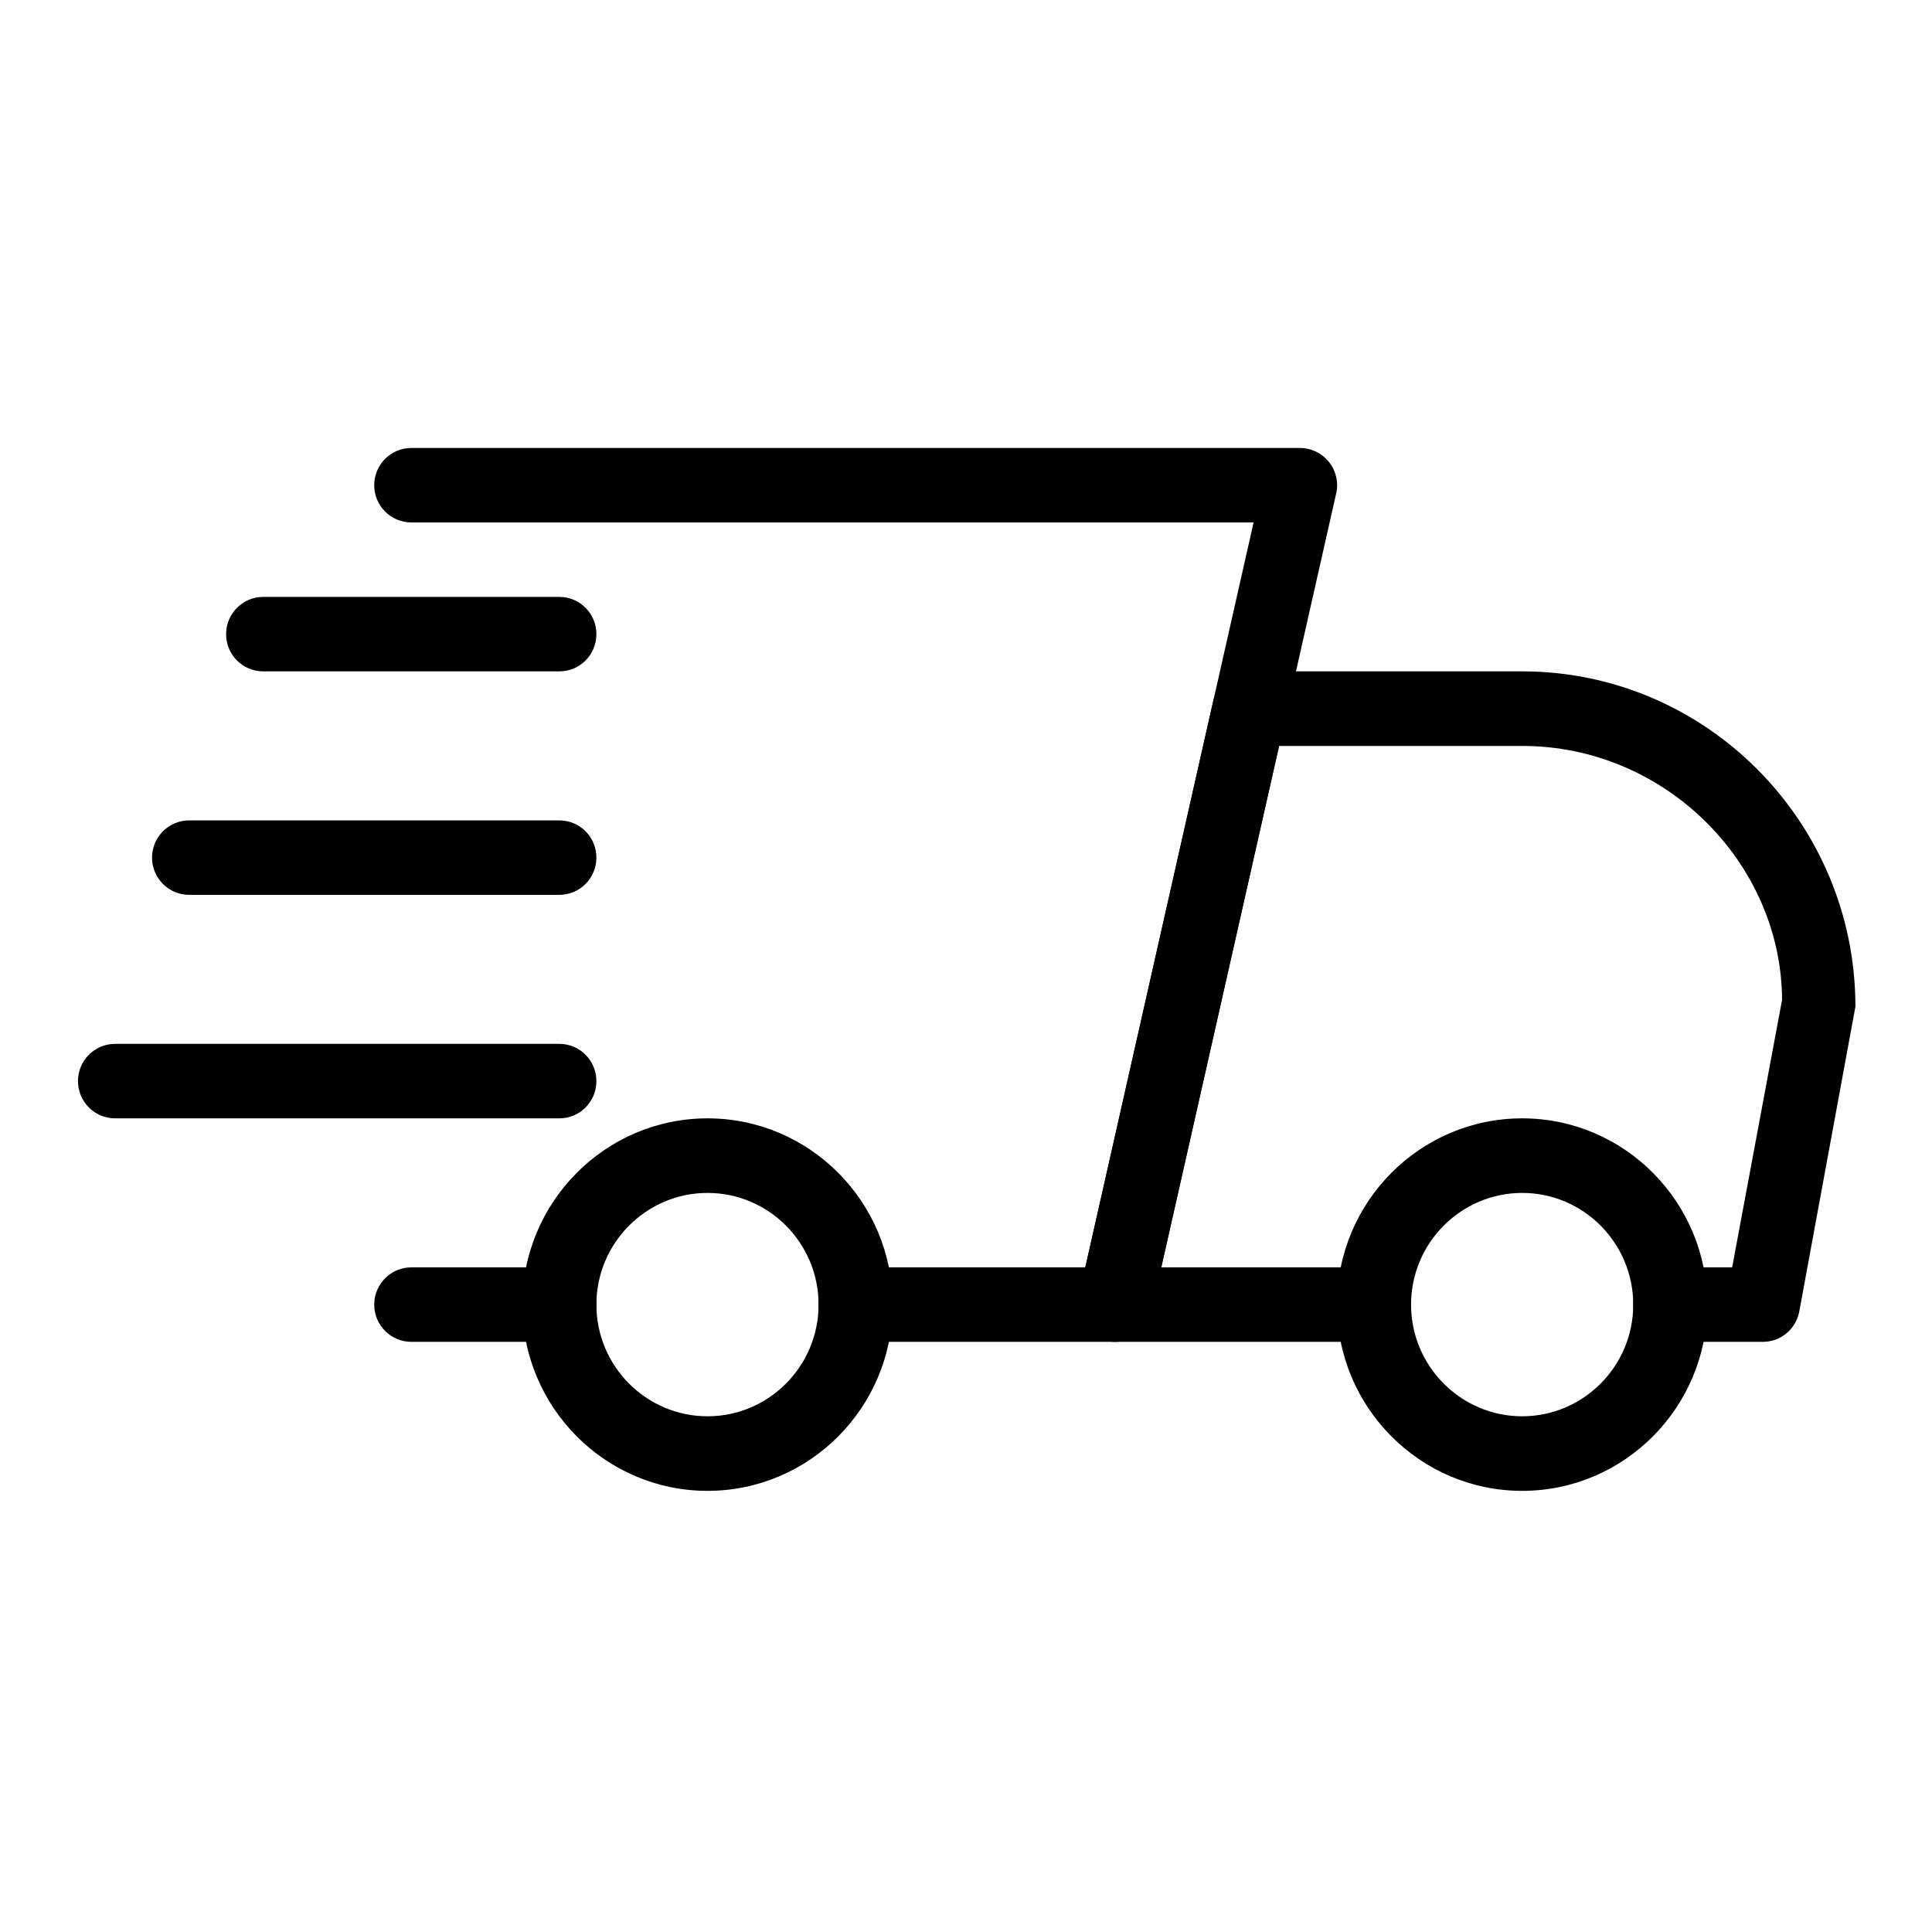
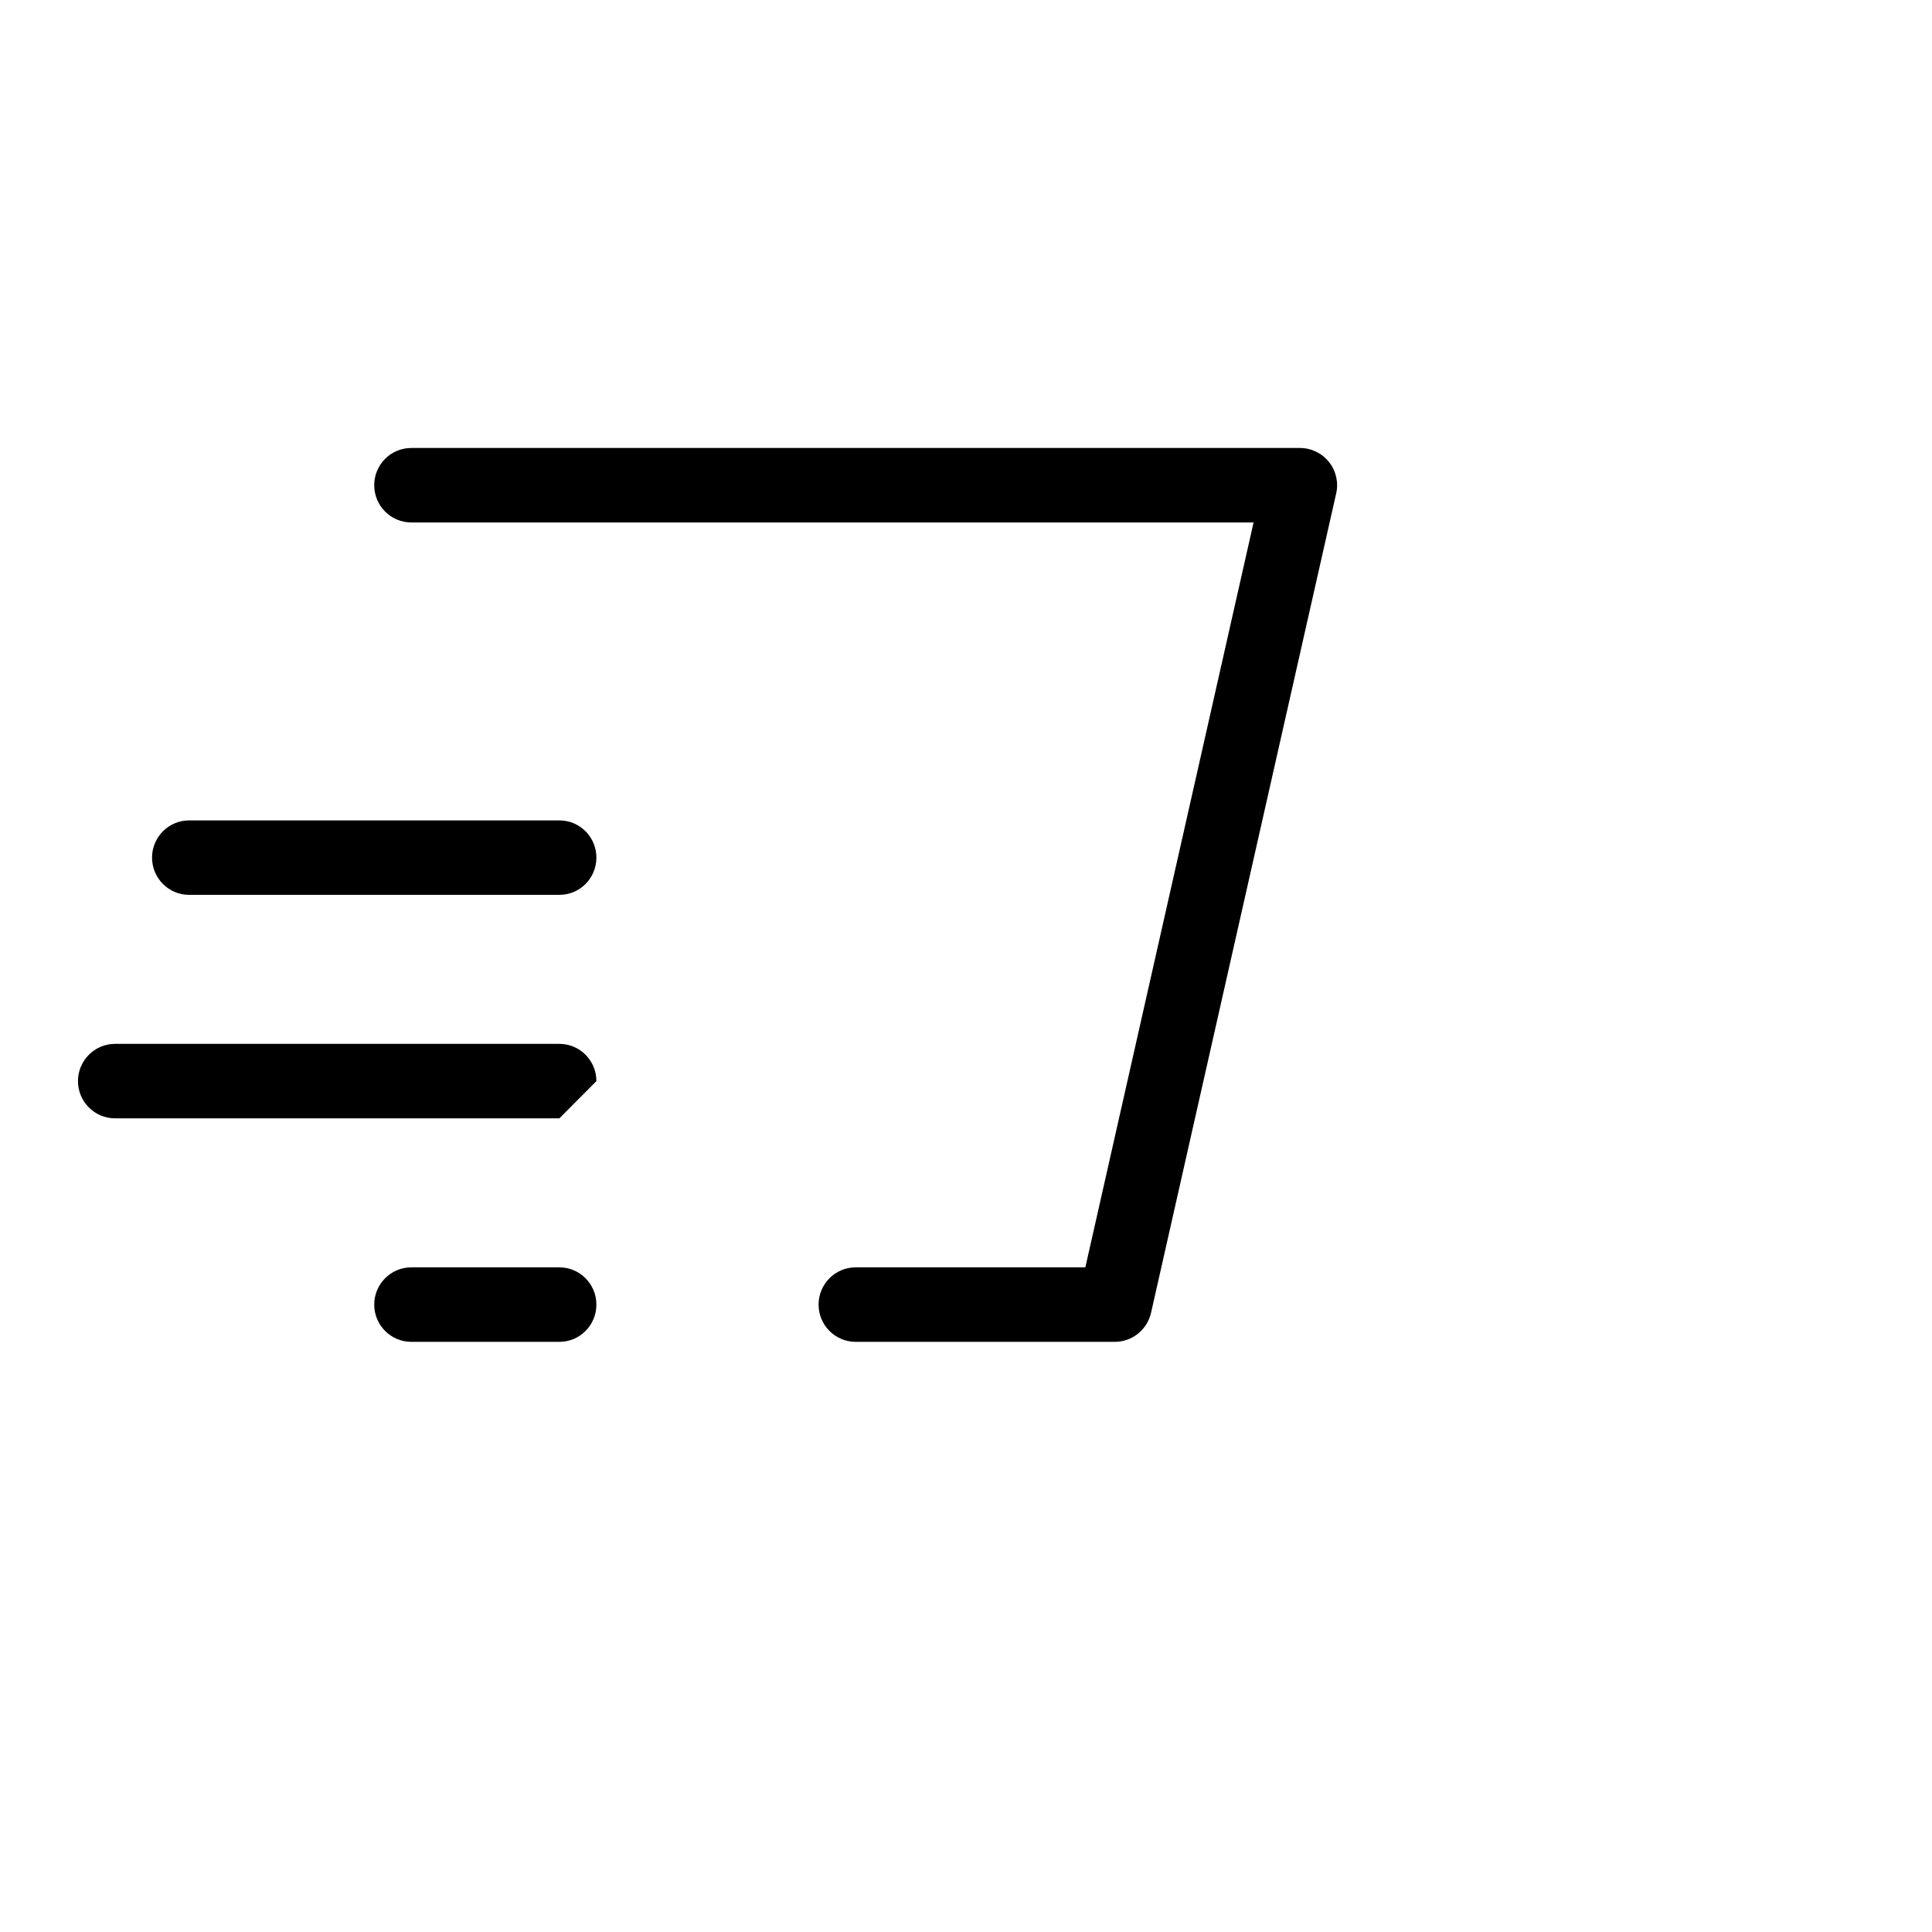
<svg xmlns="http://www.w3.org/2000/svg" version="1.0" preserveAspectRatio="xMidYMid meet" height="100" viewBox="0 0 75 75" zoomAndPan="magnify" width="100">
  <defs>
    <clipPath id="ee73f684aa">
-       <path clip-rule="nonzero" d="M 41 26 L 72.027 26 L 72.027 53 L 41 53 Z M 41 26" />
-     </clipPath>
+       </clipPath>
    <clipPath id="05b91ec60e">
-       <path clip-rule="nonzero" d="M 51 43 L 67 43 L 67 57.883 L 51 57.883 Z M 51 43" />
-     </clipPath>
+       </clipPath>
    <clipPath id="4d20ecc651">
      <path clip-rule="nonzero" d="M 20 43 L 35 43 L 35 57.883 L 20 57.883 Z M 20 43" />
    </clipPath>
    <clipPath id="d3b96c40af">
      <path clip-rule="nonzero" d="M 3.027 40 L 24 40 L 24 44 L 3.027 44 Z M 3.027 40" />
    </clipPath>
    <clipPath id="7bc0ff94b9">
      <path clip-rule="nonzero" d="M 14 17.383 L 52 17.383 L 52 53 L 14 53 Z M 14 17.383" />
    </clipPath>
  </defs>
  <path fill-rule="nonzero" fill-opacity="1" d="M 21.715 52.09 L 15.965 52.09 C 15.172 52.09 14.527 51.441 14.527 50.645 C 14.527 49.848 15.172 49.199 15.965 49.199 L 21.715 49.199 C 22.512 49.199 23.152 49.848 23.152 50.645 C 23.152 51.441 22.512 52.09 21.715 52.09 Z M 21.715 52.09" fill="#000000" />
  <g clip-path="url(#ee73f684aa)">
    <path fill-rule="nonzero" fill-opacity="1" d="M 68.434 52.09 L 64.84 52.09 C 64.047 52.09 63.402 51.441 63.402 50.645 C 63.402 49.848 64.047 49.199 64.84 49.199 L 67.242 49.199 L 69.18 38.812 C 69.152 33.496 64.641 28.957 59.09 28.957 L 49.652 28.957 L 45.078 49.199 L 53.34 49.199 C 54.137 49.199 54.777 49.848 54.777 50.645 C 54.777 51.441 54.137 52.09 53.34 52.09 L 43.277 52.09 C 42.844 52.09 42.43 51.891 42.156 51.547 C 41.883 51.207 41.777 50.754 41.875 50.328 L 47.102 27.191 C 47.254 26.531 47.832 26.062 48.504 26.062 L 59.09 26.062 C 66.223 26.062 72.027 31.902 72.027 39.078 L 69.848 50.91 C 69.719 51.598 69.129 52.09 68.434 52.09 Z M 68.434 52.09" fill="#000000" />
  </g>
  <g clip-path="url(#05b91ec60e)">
    <path fill-rule="nonzero" fill-opacity="1" d="M 59.09 57.875 C 55.129 57.875 51.902 54.633 51.902 50.645 C 51.902 46.656 55.129 43.414 59.09 43.414 C 63.055 43.414 66.277 46.656 66.277 50.645 C 66.277 54.633 63.055 57.875 59.09 57.875 Z M 59.09 46.309 C 56.715 46.309 54.777 48.254 54.777 50.645 C 54.777 53.035 56.715 54.98 59.09 54.98 C 61.469 54.98 63.402 53.035 63.402 50.645 C 63.402 48.254 61.469 46.309 59.09 46.309 Z M 59.09 46.309" fill="#000000" />
  </g>
  <g clip-path="url(#4d20ecc651)">
-     <path fill-rule="nonzero" fill-opacity="1" d="M 27.465 57.875 C 23.504 57.875 20.277 54.633 20.277 50.645 C 20.277 46.656 23.504 43.414 27.465 43.414 C 31.43 43.414 34.652 46.656 34.652 50.645 C 34.652 54.633 31.43 57.875 27.465 57.875 Z M 27.465 46.309 C 25.09 46.309 23.152 48.254 23.152 50.645 C 23.152 53.035 25.09 54.98 27.465 54.98 C 29.844 54.98 31.777 53.035 31.777 50.645 C 31.777 48.254 29.844 46.309 27.465 46.309 Z M 27.465 46.309" fill="#000000" />
-   </g>
-   <path fill-rule="nonzero" fill-opacity="1" d="M 21.715 26.062 L 10.215 26.062 C 9.422 26.062 8.777 25.418 8.777 24.617 C 8.777 23.82 9.422 23.172 10.215 23.172 L 21.715 23.172 C 22.512 23.172 23.152 23.82 23.152 24.617 C 23.152 25.418 22.512 26.062 21.715 26.062 Z M 21.715 26.062" fill="#000000" />
+     </g>
  <path fill-rule="nonzero" fill-opacity="1" d="M 21.715 34.738 L 7.34 34.738 C 6.547 34.738 5.902 34.09 5.902 33.293 C 5.902 32.496 6.547 31.848 7.34 31.848 L 21.715 31.848 C 22.512 31.848 23.152 32.496 23.152 33.293 C 23.152 34.09 22.512 34.738 21.715 34.738 Z M 21.715 34.738" fill="#000000" />
  <g clip-path="url(#d3b96c40af)">
-     <path fill-rule="nonzero" fill-opacity="1" d="M 21.715 43.414 L 4.465 43.414 C 3.672 43.414 3.027 42.766 3.027 41.969 C 3.027 41.172 3.672 40.523 4.465 40.523 L 21.715 40.523 C 22.512 40.523 23.152 41.172 23.152 41.969 C 23.152 42.766 22.512 43.414 21.715 43.414 Z M 21.715 43.414" fill="#000000" />
+     <path fill-rule="nonzero" fill-opacity="1" d="M 21.715 43.414 L 4.465 43.414 C 3.672 43.414 3.027 42.766 3.027 41.969 C 3.027 41.172 3.672 40.523 4.465 40.523 L 21.715 40.523 C 22.512 40.523 23.152 41.172 23.152 41.969 Z M 21.715 43.414" fill="#000000" />
  </g>
  <g clip-path="url(#7bc0ff94b9)">
    <path fill-rule="nonzero" fill-opacity="1" d="M 43.277 52.09 L 33.215 52.09 C 32.422 52.09 31.777 51.441 31.777 50.645 C 31.777 49.848 32.422 49.199 33.215 49.199 L 42.133 49.199 L 48.664 20.281 L 15.965 20.281 C 15.172 20.281 14.527 19.633 14.527 18.836 C 14.527 18.035 15.172 17.391 15.965 17.391 L 50.465 17.391 C 50.902 17.391 51.316 17.59 51.59 17.934 C 51.863 18.273 51.969 18.727 51.871 19.152 L 44.684 50.961 C 44.531 51.625 43.949 52.09 43.277 52.09 Z M 43.277 52.09" fill="#000000" />
  </g>
</svg>